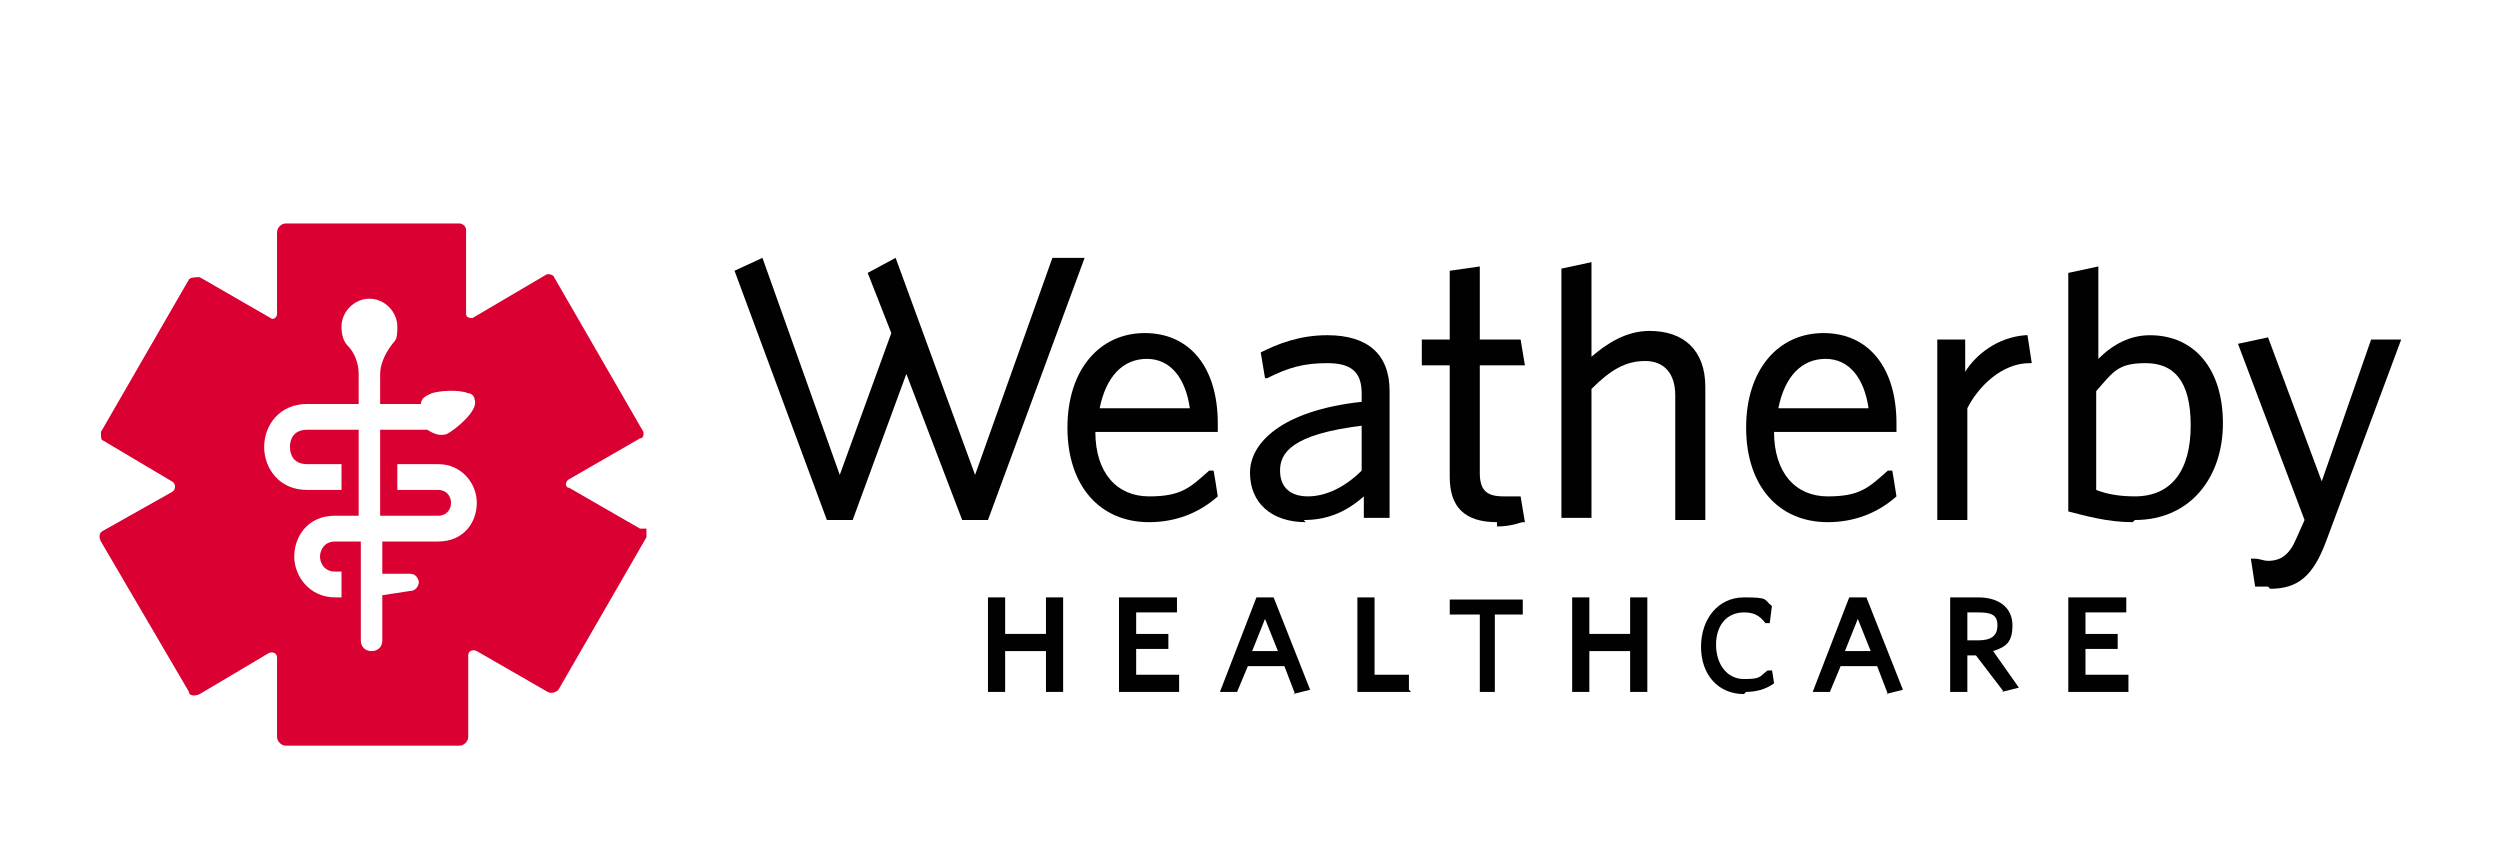
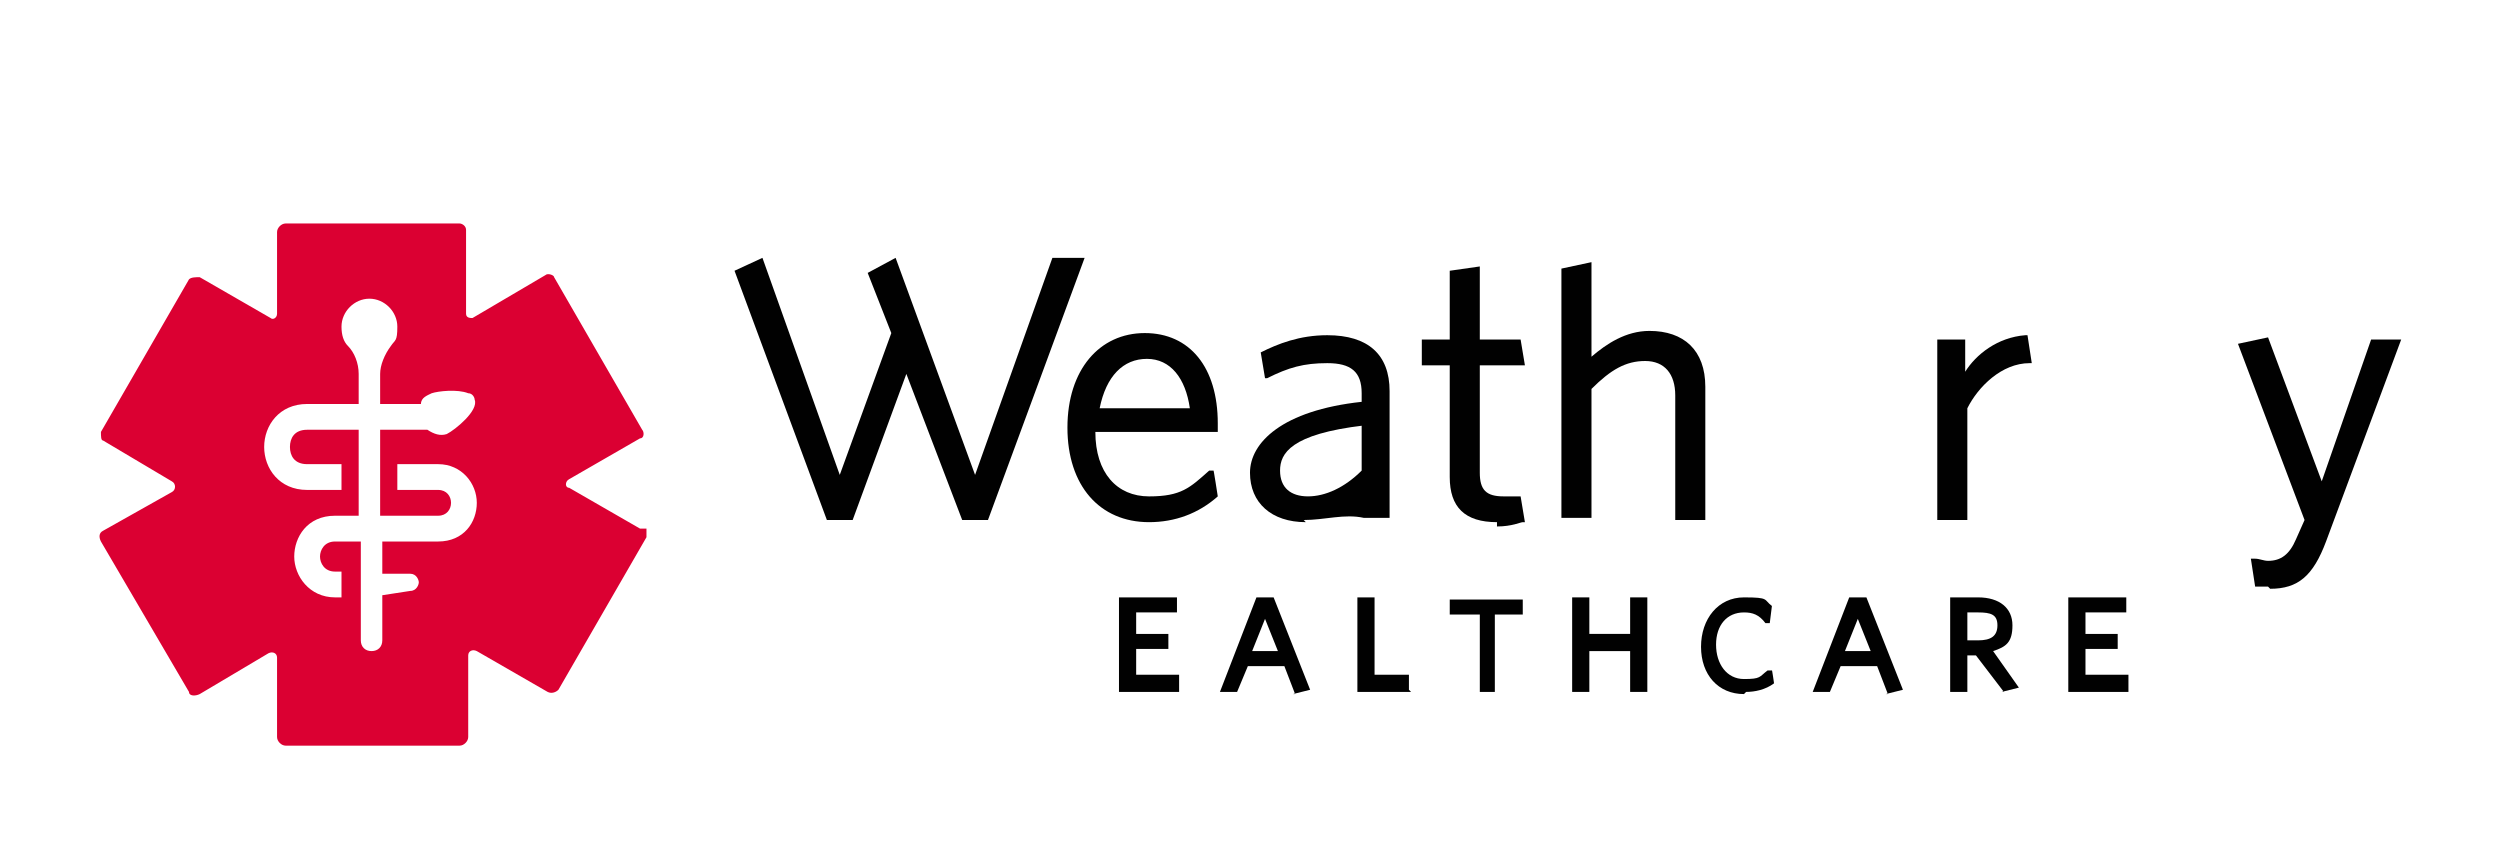
<svg xmlns="http://www.w3.org/2000/svg" width="189" height="64" viewBox="0 0 189 64" fill="none">
  <path d="M48.386 39.963L43.028 36.877C42.703 36.877 42.703 36.389 43.028 36.227L48.386 33.14C48.711 33.14 48.711 32.653 48.549 32.49L41.891 20.956C41.891 20.794 41.404 20.631 41.242 20.794L35.721 24.043C35.559 24.043 35.234 24.043 35.234 23.718V17.382C35.234 17.058 34.909 16.895 34.747 16.895H21.595C21.27 16.895 20.945 17.22 20.945 17.545V23.718C20.945 24.043 20.621 24.205 20.458 24.043L15.1 20.956C14.775 20.956 14.451 20.956 14.288 21.119L7.631 32.653C7.631 32.978 7.631 33.303 7.793 33.303L12.989 36.389C13.314 36.552 13.314 37.039 12.989 37.202L7.793 40.126C7.469 40.288 7.469 40.613 7.631 40.938L14.288 52.31C14.288 52.635 14.775 52.635 15.1 52.472L20.296 49.386C20.621 49.223 20.945 49.386 20.945 49.71V55.721C20.945 56.046 21.27 56.371 21.595 56.371H34.747C35.072 56.371 35.397 56.046 35.397 55.721V49.548C35.397 49.223 35.721 49.061 36.046 49.223L41.404 52.31C41.729 52.472 42.054 52.31 42.216 52.147L48.873 40.613C48.873 40.451 48.873 40.126 48.873 39.963H48.386ZM33.286 40.938H28.902V43.375H31.012C31.5 43.375 31.662 43.862 31.662 44.025C31.662 44.187 31.5 44.674 31.012 44.674L28.902 44.999V48.411C28.902 48.898 28.577 49.223 28.09 49.223C27.603 49.223 27.278 48.898 27.278 48.411V40.938H25.329C24.518 40.938 24.193 41.588 24.193 42.075C24.193 42.562 24.518 43.212 25.329 43.212H25.817V45.162H25.329C23.381 45.162 22.244 43.537 22.244 42.075C22.244 40.613 23.219 38.989 25.329 38.989H27.116V32.49H23.219C22.244 32.49 21.92 33.14 21.92 33.79C21.92 34.44 22.244 35.09 23.219 35.09H25.817V37.039H23.219C21.108 37.039 19.971 35.415 19.971 33.79C19.971 32.166 21.108 30.541 23.219 30.541H27.116V28.267C27.116 27.454 26.791 26.642 26.304 26.155C25.979 25.83 25.817 25.343 25.817 24.693C25.817 23.556 26.791 22.581 27.927 22.581C29.064 22.581 30.038 23.556 30.038 24.693C30.038 25.83 29.876 25.667 29.551 26.155C29.064 26.805 28.739 27.617 28.739 28.267V30.541H31.824C31.824 30.054 32.312 29.891 32.636 29.729C33.123 29.566 34.585 29.404 35.397 29.729C35.721 29.729 35.884 30.054 35.884 30.216C36.208 31.028 34.422 32.49 33.773 32.815C33.286 32.978 32.799 32.815 32.312 32.49H28.739V38.989H33.123C33.773 38.989 34.098 38.501 34.098 38.014C34.098 37.526 33.773 37.039 33.123 37.039H30.038V35.09H33.123C34.909 35.09 36.046 36.552 36.046 38.014C36.046 39.476 35.072 40.938 33.123 40.938H33.286Z" fill="#DB0032" />
  <path d="M74.69 39.313H72.742L68.52 28.267L64.461 39.313H62.512L55.53 20.469L57.641 19.494L63.486 35.902L67.383 25.18L65.597 20.631L67.708 19.494L73.716 35.902L79.561 19.494H81.997L74.69 39.313Z" fill="#010101" />
  <path d="M86.868 39.476C83.134 39.476 80.698 36.714 80.698 32.328C80.698 27.942 83.134 25.18 86.544 25.18C89.953 25.18 92.064 27.779 92.064 32.003V32.653H82.809C82.809 35.74 84.433 37.527 86.868 37.527C89.304 37.527 89.953 36.877 91.415 35.577H91.74C91.74 35.415 92.064 37.527 92.064 37.527C90.603 38.826 88.817 39.476 86.868 39.476ZM83.134 30.866H89.953C89.629 28.592 88.492 27.13 86.706 27.13C84.92 27.13 83.621 28.429 83.134 30.866Z" fill="#010101" />
-   <path d="M98.721 39.476C96.123 39.476 94.499 38.014 94.499 35.739C94.499 33.465 96.935 31.028 102.942 30.378V29.729C102.942 28.104 102.13 27.454 100.344 27.454C98.558 27.454 97.422 27.779 95.798 28.591H95.636L95.311 26.642C96.61 25.992 98.234 25.342 100.344 25.342C103.429 25.342 105.053 26.804 105.053 29.566V39.151H103.105V37.526C101.643 38.826 100.182 39.313 98.558 39.313L98.721 39.476ZM103.105 32.165C97.584 32.815 96.772 34.277 96.772 35.577C96.772 36.876 97.584 37.526 98.883 37.526C100.182 37.526 101.643 36.876 102.942 35.577V32.165H103.105Z" fill="#010101" />
+   <path d="M98.721 39.476C96.123 39.476 94.499 38.014 94.499 35.739C94.499 33.465 96.935 31.028 102.942 30.378V29.729C102.942 28.104 102.13 27.454 100.344 27.454C98.558 27.454 97.422 27.779 95.798 28.591H95.636L95.311 26.642C96.61 25.992 98.234 25.342 100.344 25.342C103.429 25.342 105.053 26.804 105.053 29.566V39.151H103.105C101.643 38.826 100.182 39.313 98.558 39.313L98.721 39.476ZM103.105 32.165C97.584 32.815 96.772 34.277 96.772 35.577C96.772 36.876 97.584 37.526 98.883 37.526C100.182 37.526 101.643 36.876 102.942 35.577V32.165H103.105Z" fill="#010101" />
  <path d="M113.172 39.476C110.737 39.476 109.6 38.339 109.6 36.064V27.617H107.489V25.667H109.6V20.469L111.873 20.144V25.667H114.958L115.283 27.617H111.873V35.739C111.873 37.039 112.36 37.526 113.659 37.526C114.958 37.526 114.634 37.526 114.796 37.526H114.958L115.283 39.476H115.121C114.958 39.476 114.309 39.801 113.172 39.801V39.476Z" fill="#010101" />
  <path d="M128.922 39.313H126.649V29.891C126.649 28.266 125.837 27.292 124.375 27.292C122.914 27.292 121.778 27.942 120.316 29.404V39.151H118.043V20.306L120.316 19.819V26.967C121.453 25.992 122.914 25.017 124.7 25.017C127.298 25.017 128.922 26.479 128.922 29.241V38.988V39.313Z" fill="#010101" />
-   <path d="M138.177 39.476C134.442 39.476 132.007 36.714 132.007 32.328C132.007 27.942 134.442 25.18 137.852 25.18C141.262 25.18 143.373 27.779 143.373 32.003V32.653H134.118C134.118 35.74 135.741 37.527 138.177 37.527C140.612 37.527 141.262 36.877 142.723 35.577H143.048C143.048 35.415 143.373 37.527 143.373 37.527C141.911 38.826 140.125 39.476 138.177 39.476ZM134.442 30.866H141.262C140.937 28.592 139.801 27.13 138.015 27.13C136.228 27.13 134.93 28.429 134.442 30.866Z" fill="#010101" />
  <path d="M148.731 39.313H146.458V25.667H148.569V28.104C149.381 26.804 151.004 25.505 153.115 25.342H153.278L153.602 27.454H153.44C151.329 27.454 149.543 29.241 148.731 30.866V39.313Z" fill="#010101" />
-   <path d="M161.233 39.476C159.285 39.476 157.661 38.989 156.362 38.664V20.631L158.635 20.144V27.13C159.772 25.992 161.071 25.343 162.532 25.343C165.942 25.343 168.053 27.942 168.053 32.003C168.053 36.064 165.617 39.313 161.396 39.313L161.233 39.476ZM158.473 37.039C159.285 37.364 160.259 37.526 161.396 37.526C164.156 37.526 165.617 35.577 165.617 32.166C165.617 28.754 164.318 27.454 162.208 27.454C160.097 27.454 159.772 28.104 158.473 29.566V37.039Z" fill="#010101" />
  <path d="M171.464 44.349C171.301 44.349 170.977 44.349 170.814 44.349H170.489L170.165 42.237H170.489C170.814 42.237 171.139 42.4 171.464 42.4C172.438 42.4 173.087 41.913 173.574 40.775L174.224 39.313L169.19 25.992L171.464 25.505L175.523 36.389L179.257 25.667H181.531L175.848 40.938C174.873 43.537 173.737 44.512 171.626 44.512L171.464 44.349Z" fill="#010101" />
-   <path d="M80.373 52.309H79.075V49.223H75.989V52.309H74.69V45.162H75.989V47.923H79.075V45.162H80.373V52.309Z" fill="#010101" />
  <path d="M89.141 52.309H84.595V45.162H88.979V46.299H85.894V47.923H88.329V49.06C88.492 49.06 85.894 49.06 85.894 49.06V51.01H89.141V52.147V52.309Z" fill="#010101" />
  <path d="M97.91 52.472L97.098 50.36H94.337L93.525 52.309H92.227L94.987 45.162H96.286L99.046 52.147L97.747 52.472H97.91ZM94.825 49.223H96.611L95.636 46.786L94.662 49.223H94.825Z" fill="#010101" />
  <path d="M106.677 52.309H102.618V45.162H103.917V51.01H106.515V52.147L106.677 52.309Z" fill="#010101" />
  <path d="M113.173 52.31H111.874V46.461H109.601V45.324H115.121V46.461C115.284 46.461 113.01 46.461 113.01 46.461V52.31H113.173Z" fill="#010101" />
  <path d="M124.538 52.309H123.239V49.223H120.154V52.309H118.855V45.162H120.154V47.923H123.239V45.162H124.538V52.309Z" fill="#010101" />
  <path d="M131.845 52.472C129.897 52.472 128.598 51.01 128.598 48.898C128.598 46.786 129.897 45.162 131.845 45.162C133.794 45.162 133.306 45.324 133.956 45.811L133.794 47.111H133.469C132.982 46.461 132.495 46.299 131.845 46.299C130.546 46.299 129.734 47.273 129.734 48.736C129.734 50.198 130.546 51.335 131.845 51.335C133.144 51.335 132.982 51.172 133.631 50.685H133.956C133.956 50.523 134.118 51.66 134.118 51.66C133.469 52.147 132.657 52.309 132.007 52.309L131.845 52.472Z" fill="#010101" />
  <path d="M142.724 52.472L141.912 50.36H139.152L138.34 52.309H137.041L139.801 45.162H141.1L143.861 52.147L142.562 52.472H142.724ZM139.639 49.223H141.425L140.451 46.786L139.477 49.223H139.639Z" fill="#010101" />
  <path d="M151.492 52.309L149.381 49.548H148.732V52.309H147.433V45.162H149.543C151.167 45.162 152.141 45.974 152.141 47.273C152.141 48.573 151.654 48.898 150.68 49.223L152.628 51.985L151.33 52.309H151.492ZM148.732 48.411H149.543C150.518 48.411 151.005 48.086 151.005 47.273C151.005 46.461 150.518 46.299 149.543 46.299H148.732V48.411Z" fill="#010101" />
  <path d="M160.91 52.309H156.363V45.162H160.747V46.299H157.662V47.923H160.098V49.06C160.26 49.06 157.662 49.06 157.662 49.06V51.01H160.91V52.147V52.309Z" fill="#010101" />
</svg>